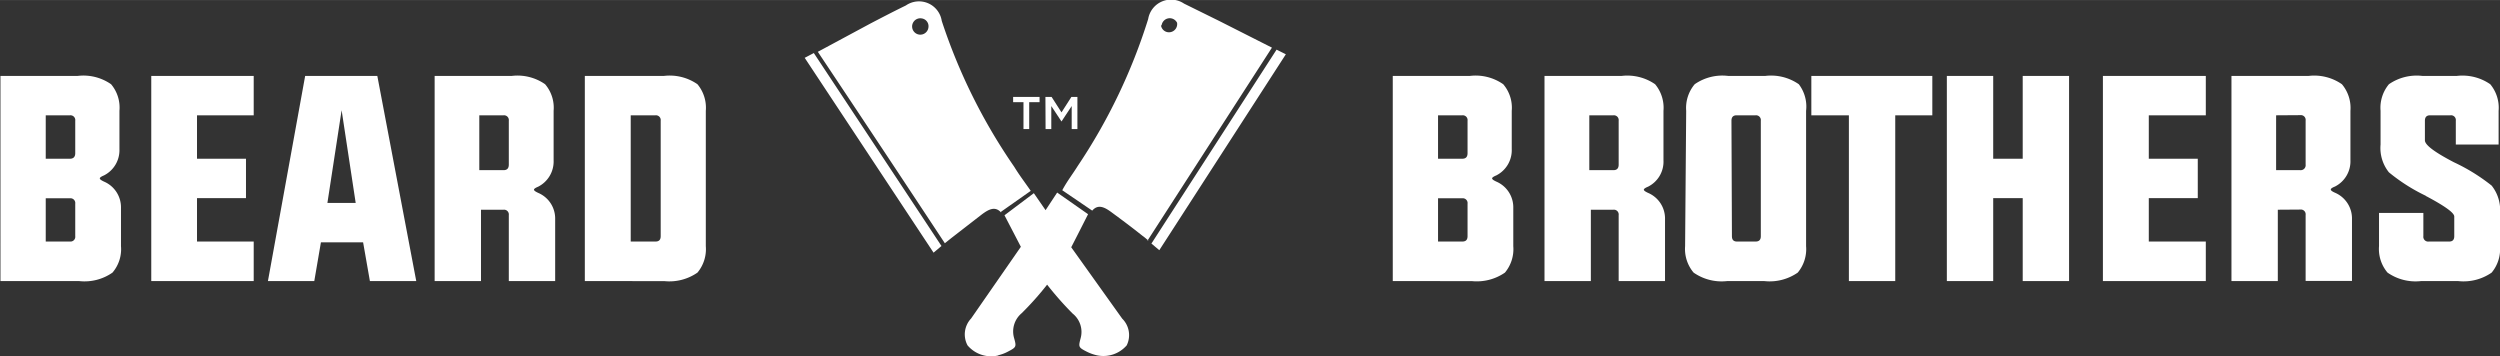
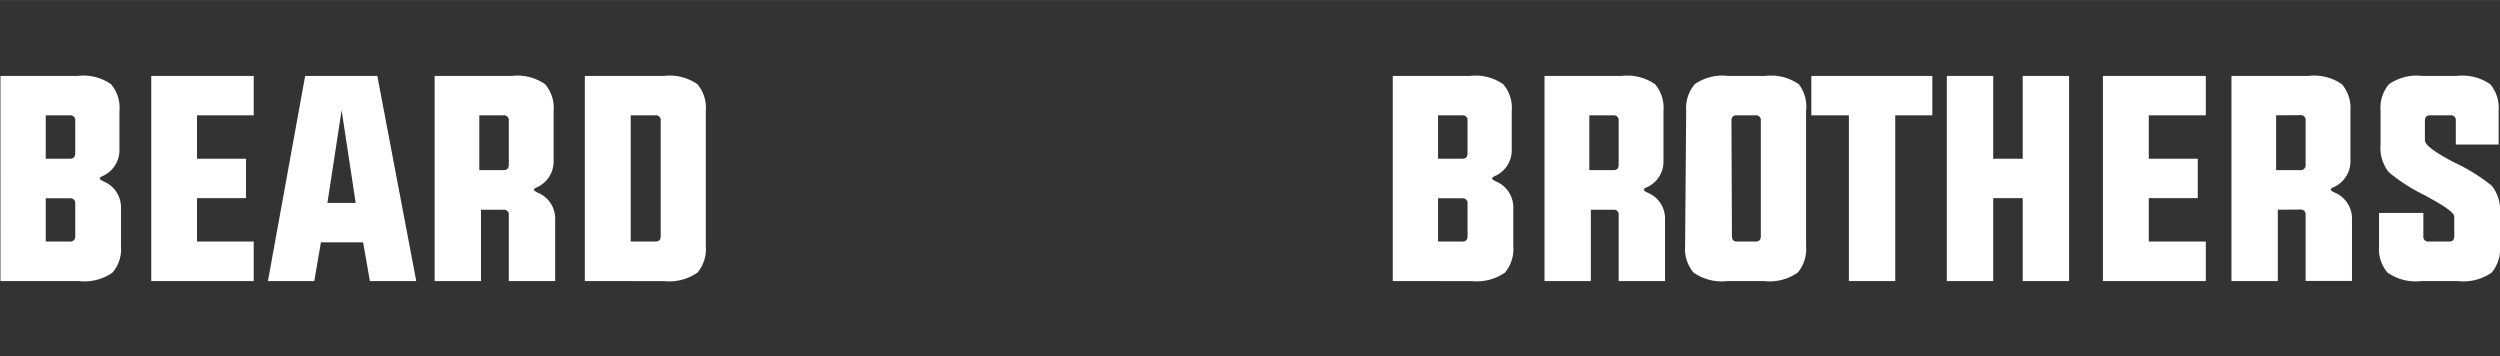
<svg xmlns="http://www.w3.org/2000/svg" id="Layer_1" data-name="Layer 1" width="57.08mm" height="8.13mm" viewBox="0 0 161.8 23.04">
  <rect x="0" y="0" width="161.8" height="23.04" fill="#333333" stroke="none" />
  <defs>
    <style>.cls-1{fill:#fff;}</style>
  </defs>
-   <path id="SVGID" class="cls-1" d="M85.2,5.86,77.1,18.41l.51.43L85.8,6.16l-.6-.3M77.76,4.29a.53.53,0,0,1,1-.17.53.53,0,0,1-.44.61.52.52,0,0,1-.6-.44m-.88,13.94,8.06-12.5L81.48,4,79.21,2.88a1.5,1.5,0,0,0-2.32,1,36.7,36.7,0,0,1-4.56,9.51c-.33.53-.7,1-1,1.57l1.94,1.32c.38-.45.82-.21,1.24.1.68.5,1.35,1,2,1.52.13.09.24.19.4.32m-9.73,7.42a2.48,2.48,0,0,0,.64-.24c.54-.28.55-.31.39-.88a1.54,1.54,0,0,1,.49-1.6,19.29,19.29,0,0,0,1.65-1.85A21,21,0,0,0,72,22.94a1.52,1.52,0,0,1,.52,1.59c-.15.57-.15.6.4.88a2.87,2.87,0,0,0,.64.23A2,2,0,0,0,75.5,25a1.5,1.5,0,0,0-.29-1.73l-3.3-4.62.42-.82L73,16.51,71,15.11l-.75,1.14-.76-1.1-1.9,1.43.65,1.25.41.79-3.22,4.64A1.5,1.5,0,0,0,65.2,25a2,2,0,0,0,2,.65M62.67,4.41a.53.53,0,1,1-.43-.57.51.51,0,0,1,.43.57m4.7,11.94L69.29,15c-.35-.51-.73-1-1.07-1.56A36.73,36.73,0,0,1,63.53,4a1.49,1.49,0,0,0-2.32-1c-.76.37-1.51.76-2.26,1.15L55.51,6q4.13,6.19,8.22,12.39l.4-.32,2-1.55c.42-.31.85-.56,1.24-.12m-3.85,2.18L55.25,6.08l-.59.31L63,19l.51-.43" transform="translate(-2.58 -2.65)" />
-   <path class="cls-1" d="M68.82,9.26h-.67V8.92h1.71v.34h-.67V11h-.37Z" transform="translate(-2.58 -2.65)" />
-   <path class="cls-1" d="M70.24,8.92h.4l.64,1,.64-1h.39V11h-.37V9.51l-.66,1h0l-.66-1V11h-.37Z" transform="translate(-2.58 -2.65)" />
  <path class="cls-1" d="M159.58,15.33c1.23.65,1.84,1.09,1.84,1.33v1.27c0,.24-.11.35-.33.35h-1.32a.31.31,0,0,1-.35-.35v-1.5h-2.87v2.15a2.37,2.37,0,0,0,.55,1.71,3.17,3.17,0,0,0,2.16.55h2.42a3.19,3.19,0,0,0,2.16-.55,2.37,2.37,0,0,0,.54-1.71V16.47a2.54,2.54,0,0,0-.54-1.81,12.18,12.18,0,0,0-2.44-1.51c-1.25-.65-1.88-1.12-1.88-1.42V10.46c0-.23.11-.35.33-.35h1.32a.31.31,0,0,1,.35.35V12h2.77V9.82a2.38,2.38,0,0,0-.54-1.72,3.16,3.16,0,0,0-2.16-.54h-2.24a3.16,3.16,0,0,0-2.16.54,2.38,2.38,0,0,0-.54,1.72V12a2.52,2.52,0,0,0,.54,1.8,11.71,11.71,0,0,0,2.39,1.52m-8.13-5.22a.31.31,0,0,1,.35.35V13.3a.32.32,0,0,1-.35.36h-1.56V10.11Zm0,6.11a.31.31,0,0,1,.35.35v4.27h3v-4a1.81,1.81,0,0,0-1.1-1.71c-.18-.08-.26-.14-.27-.2s.09-.13.27-.2a1.83,1.83,0,0,0,1-1.71V9.82a2.38,2.38,0,0,0-.55-1.72A3.13,3.13,0,0,0,152,7.56h-5V20.84h3V16.22ZM138.68,7.56V18.28h0v2.56h6.66V18.28h-3.69V15.47h3.17V12.92h-3.17V10.11h3.69V7.56Zm-5.19,7.91v5.37h3V7.56h-3v5.36h-1.91V7.56h-3V20.84h3V15.47Zm-5.85-5.36V7.56h-7.83v2.55h2.43V20.84h3V10.11Zm-13,.35c0-.23.11-.35.33-.35h1.23a.31.31,0,0,1,.34.35v7.47c0,.24-.11.35-.34.35H115c-.22,0-.33-.11-.33-.35Zm-3,8.12a2.37,2.37,0,0,0,.55,1.71,3.17,3.17,0,0,0,2.16.55h2.42a3.19,3.19,0,0,0,2.16-.55,2.37,2.37,0,0,0,.54-1.71V9.82A2.38,2.38,0,0,0,119,8.1a3.14,3.14,0,0,0-2.16-.54h-2.42a3.13,3.13,0,0,0-2.16.54,2.38,2.38,0,0,0-.55,1.72ZM107,10.11a.31.31,0,0,1,.34.35V13.3c0,.24-.11.36-.34.36h-1.56V10.11Zm0,6.11a.31.31,0,0,1,.34.35v4.27h3v-4a1.8,1.8,0,0,0-1.1-1.71c-.17-.08-.26-.14-.27-.2s.1-.13.27-.2a1.81,1.81,0,0,0,1-1.71V9.82a2.38,2.38,0,0,0-.54-1.72,3.16,3.16,0,0,0-2.16-.54h-5V20.84h3V16.22Zm-11.35-.74h1.57a.31.31,0,0,1,.34.35v2.1c0,.24-.11.35-.34.35H95.65Zm0-5.37h1.57a.31.31,0,0,1,.34.35v2.1c0,.24-.11.36-.34.36H95.65Zm2.17,10.73a3.21,3.21,0,0,0,2.16-.55,2.37,2.37,0,0,0,.54-1.71V16.11a1.81,1.81,0,0,0-1.1-1.71c-.17-.08-.26-.14-.27-.2s.1-.13.27-.2a1.83,1.83,0,0,0,1-1.71V9.82a2.34,2.34,0,0,0-.55-1.72,3.11,3.11,0,0,0-2.15-.54h-5V20.84Zm-52.26,0a3.19,3.19,0,0,0,2.16-.55,2.37,2.37,0,0,0,.54-1.71V9.82a2.38,2.38,0,0,0-.54-1.72,3.14,3.14,0,0,0-2.16-.54H40.43V20.84ZM43.4,10.11H45a.31.31,0,0,1,.34.35v7.47c0,.24-.11.35-.34.35H43.4Zm-8.23,0a.31.31,0,0,1,.34.35V13.3c0,.24-.11.36-.34.36H33.6V10.11Zm0,6.11a.31.31,0,0,1,.34.35v4.27h3v-4a1.8,1.8,0,0,0-1.1-1.71c-.17-.08-.26-.14-.27-.2s.1-.13.27-.2a1.83,1.83,0,0,0,1-1.71V9.82a2.34,2.34,0,0,0-.55-1.72,3.11,3.11,0,0,0-2.15-.54h-5V20.84h3V16.22ZM19.92,20.84h3l.43-2.51h2.73l.44,2.51h3L27,7.56H22.33Zm5.68-5.06H23.77l.92-6ZM12.37,7.56V18.28h0v2.56H19V18.28H15.33V15.47H18.5V12.92H15.33V10.11H19V7.56ZM5.54,15.48H7.11a.31.31,0,0,1,.34.35v2.1a.31.31,0,0,1-.34.35H5.54Zm0-5.37H7.11a.31.31,0,0,1,.34.35v2.1c0,.24-.12.36-.34.36H5.54ZM7.71,20.84a3.16,3.16,0,0,0,2.15-.55,2.33,2.33,0,0,0,.55-1.71V16.11a1.81,1.81,0,0,0-1.1-1.71c-.17-.08-.26-.14-.27-.2s.1-.13.27-.2a1.83,1.83,0,0,0,1-1.71V9.82A2.34,2.34,0,0,0,9.77,8.1a3.13,3.13,0,0,0-2.16-.54h-5V20.84Z" transform="translate(-2.58 -2.65)" />
</svg>